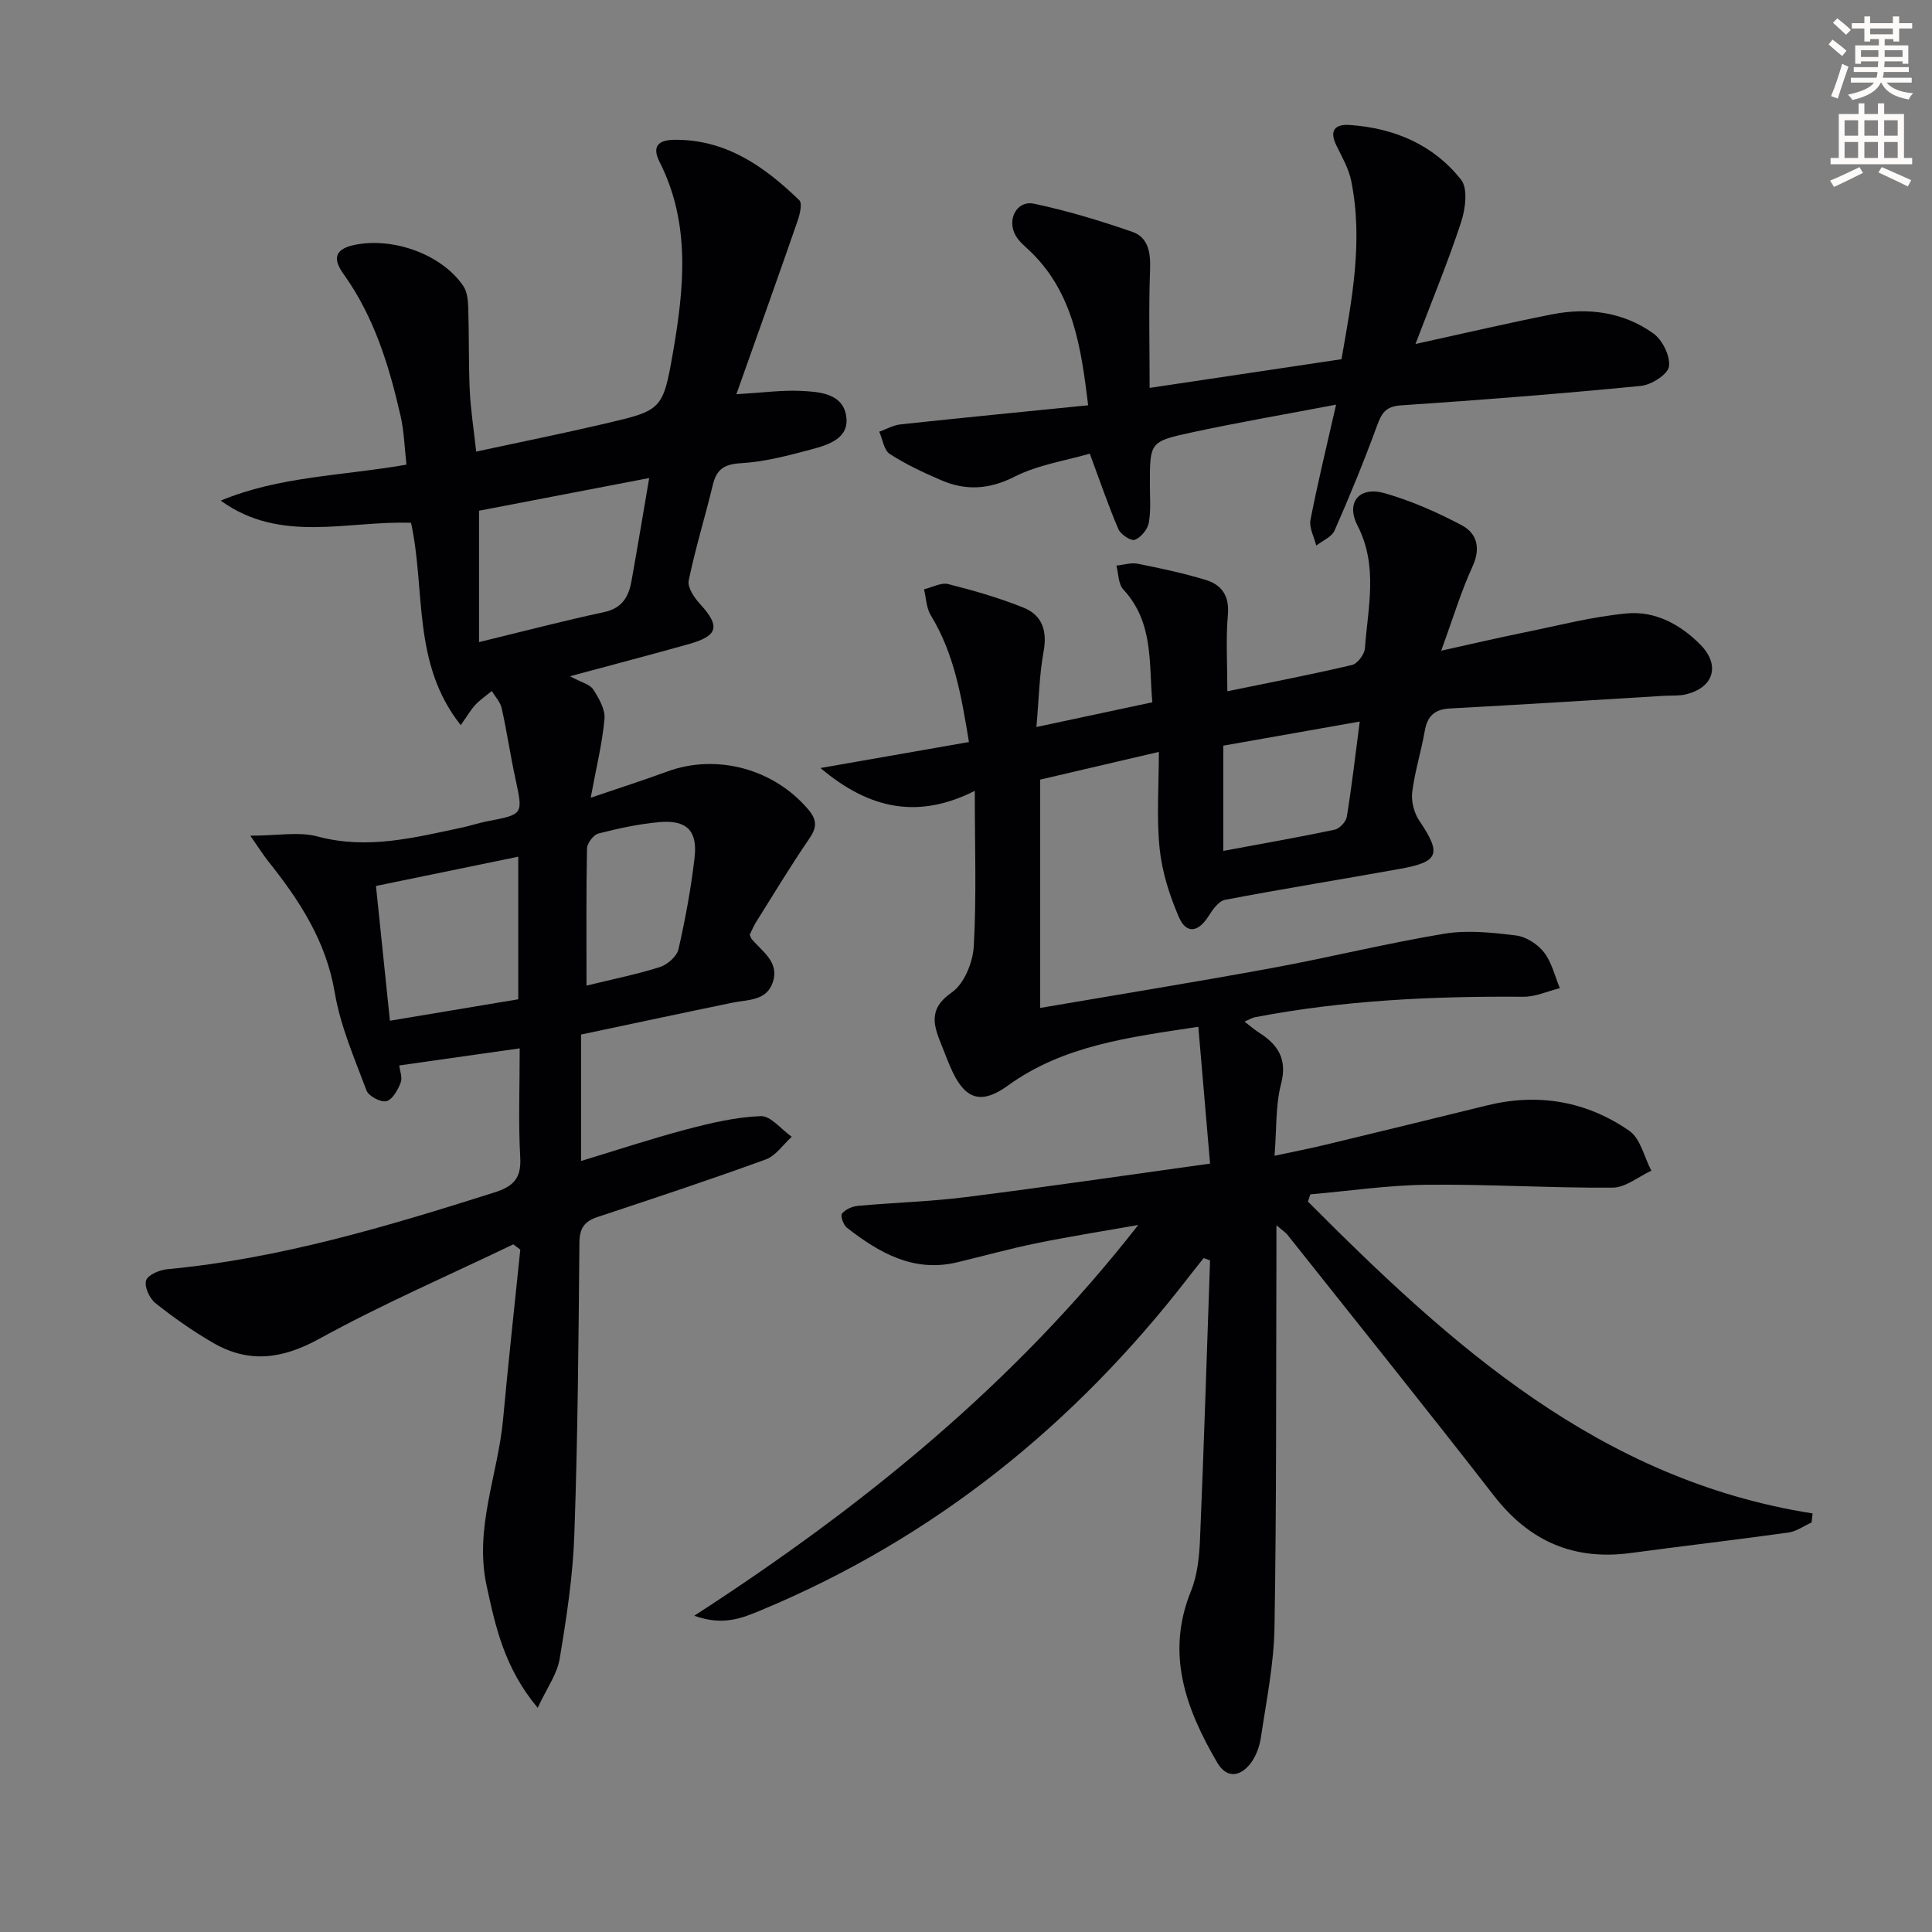
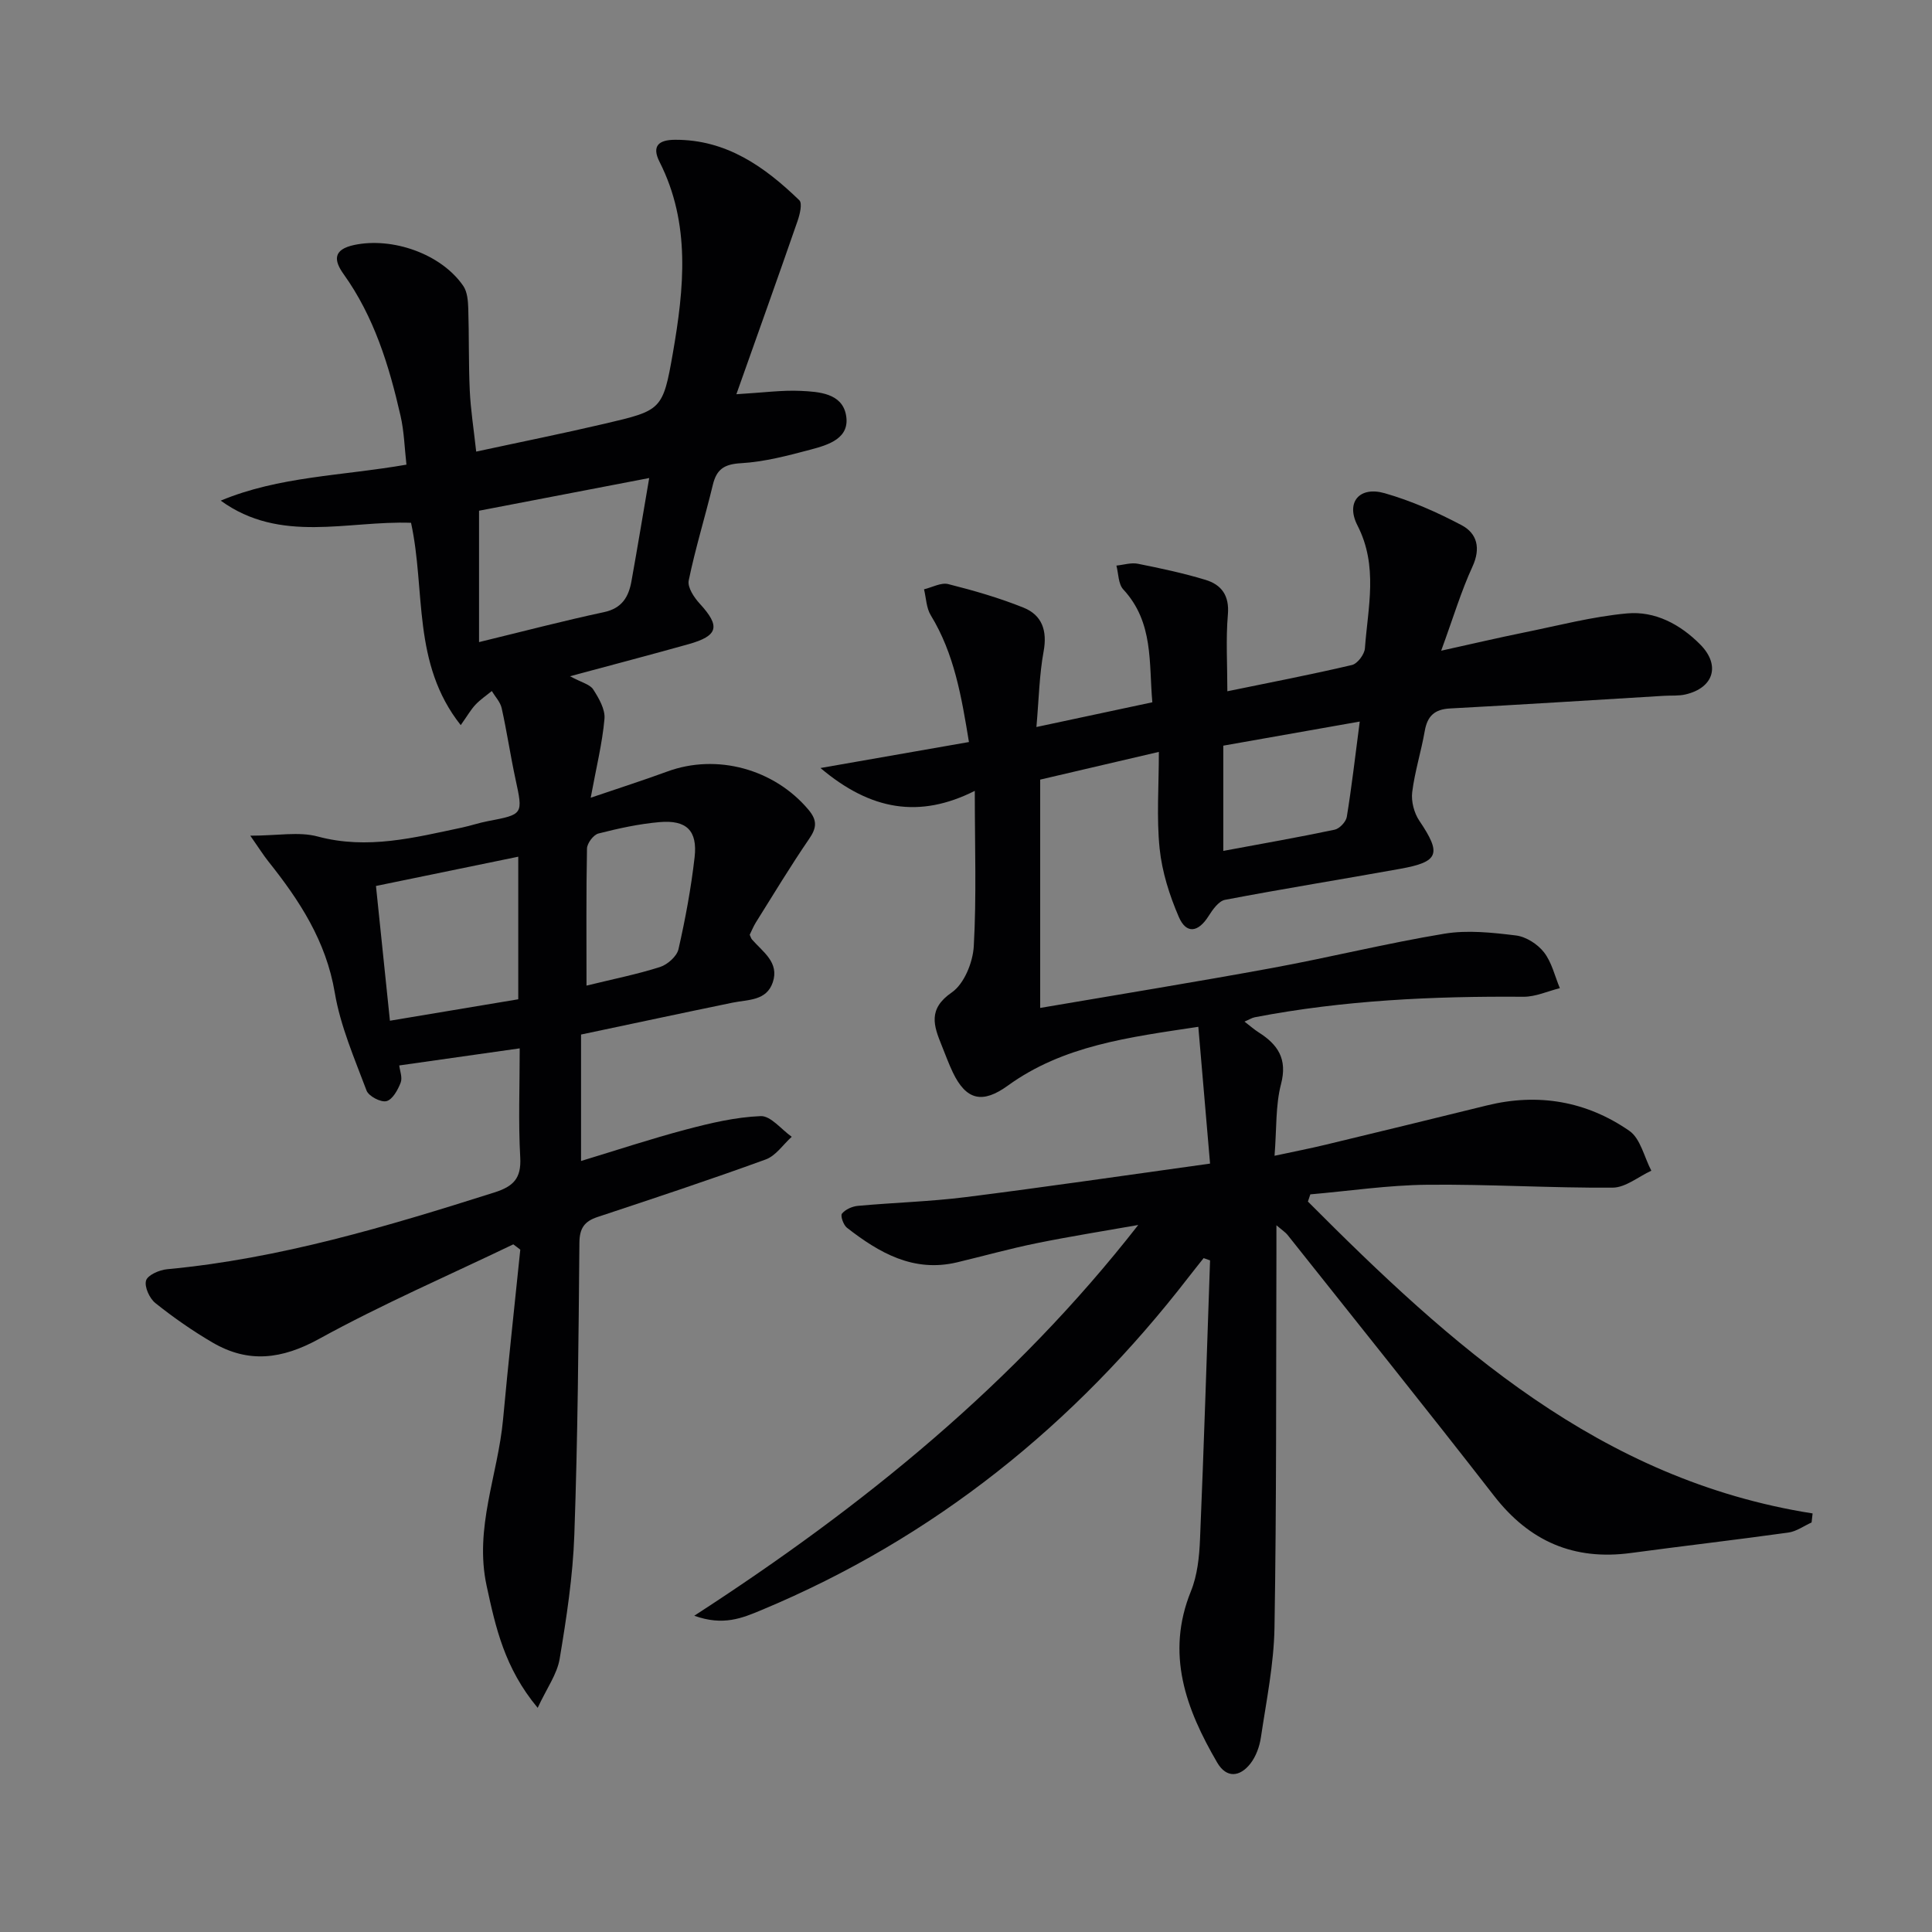
<svg xmlns="http://www.w3.org/2000/svg" enable-background="new 0 0 400 400" viewBox="0 0 400 400">
  <rect x="0" y="0" width="400" height="400" fill="#808080" stroke="none" />
-   <path d="m378.6 9.2.8-1c.9.7 1.9 1.4 2.9 2.3l-.9 1.1c-1.1-.9-2-1.7-2.8-2.4zm.5 10.7c.9-2.1 1.6-4.3 2.3-6.7.4.2.8.4 1.3.6-.7 2.1-1.5 4.3-2.2 6.6zm.4-15.2.9-.9c1 .8 2 1.6 2.8 2.4l-1 1c-1-.9-1.9-1.8-2.7-2.5zm12.5-1.3h1.2v1.4h2.7v1.1h-2.7v2.7h-1.2v-.5h-1.8v1.3h4.9v3.8h-1.2v-.5h-3.7c0 .4-.1.9-.1 1.2h5.1v1h-5.2c0 .5-.1.9-.2 1.2h6v1h-5.2c1.1 1.3 2.9 2 5.5 2.2-.4.4-.7.8-.9 1.3-2.9-.5-4.8-1.6-5.7-3.5h-.1c-.8 1.7-2.7 2.9-5.9 3.6-.2-.4-.6-.8-.9-1.1 2.8-.6 4.6-1.4 5.4-2.5h-4.8v-1h5.3c.1-.3.2-.7.2-1.2h-4.9v-1h5c0-.4 0-.8.1-1.2h-3.6v.5h-1.2v-3.8h4.9v-1.3h-1.8v.5h-1.2v-2.7h-2.6v-1.1h2.6v-1.4h1.2v1.4h4.7v-1.4zm-6.7 8.4h3.6c0-.4 0-.9 0-1.4h-3.6zm1.9-4.7h4.7v-1.2h-4.7zm6.7 3.3h-3.7v1.4h3.7z" fill="#fcfbfa" />
-   <path d="m384.7 21.4h1.3v2.2h2.8v-2.2h1.3v2.2h4.1v9.1h1.7v1.3h-16.9v-1.3h1.7v-9.1h4.1v-2.2zm.3 13.2.7 1.2c-1.8.9-3.8 1.9-6 2.9-.2-.4-.5-.8-.8-1.3 2.4-1 4.4-2 6.1-2.8zm-3.1-6.5h2.8v-3.2h-2.8zm0 4.6h2.8v-3.3h-2.8zm4.1-4.6h2.8v-3.2h-2.8zm0 4.6h2.8v-3.3h-2.8zm3.6 1.9c2.1.9 4.1 1.8 6.1 2.7l-.7 1.3c-2.2-1.1-4.2-2-6.1-2.9zm3.3-9.7h-2.8v3.2h2.8zm-2.8 7.8h2.8v-3.3h-2.8z" fill="#fcfbfa" />
  <g fill="#010103">
    <path d="m270.79 248.77c29.6 29.72 60.35 57.62 104.49 64.57-.07.62-.14 1.25-.21 1.87-1.6.72-3.14 1.86-4.81 2.09-10.85 1.51-21.74 2.77-32.6 4.23-11.79 1.59-21-2.39-28.33-11.83-14.09-18.14-28.49-36.05-42.77-54.04-.39-.49-.96-.85-2.29-1.98 0 2.53.01 4.24 0 5.95-.09 25.79.03 51.58-.4 77.37-.13 7.58-1.69 15.15-2.81 22.69-.28 1.9-1.02 3.97-2.19 5.46-2.16 2.75-4.94 3.08-6.87-.24-6.45-11.07-10.71-22.46-5.43-35.47 1.34-3.3 1.73-7.12 1.88-10.74.81-19.25 1.41-38.5 2.08-57.75-.44-.16-.89-.31-1.33-.47-1.06 1.34-2.13 2.66-3.17 4.01-23.58 30.5-52.65 53.96-88.38 68.86-3.94 1.64-7.89 3.34-13.91 1.17 35.1-22.72 66.38-48.17 91.92-80.9-7.01 1.24-14.05 2.35-21.03 3.77-5.53 1.12-10.97 2.65-16.46 3.96-9.02 2.15-16.13-1.95-22.82-7.16-.73-.57-1.39-2.48-1.03-2.92.71-.87 2.11-1.5 3.29-1.61 7.44-.68 14.94-.88 22.34-1.81 16.59-2.09 33.13-4.52 50.58-6.94-.83-9.63-1.6-18.63-2.43-28.32-14.5 2.18-27.97 3.88-39.43 12.17-5.22 3.78-8.61 3.09-11.4-2.74-.86-1.8-1.54-3.69-2.29-5.54-1.66-4.09-2.93-7.56 2.08-11.01 2.56-1.77 4.36-6.21 4.55-9.56.58-10.27.21-20.58.21-32.17-11.44 5.76-21.54 4.07-31.95-4.73 10.77-1.88 20.44-3.58 30.74-5.38-1.55-9.45-3.04-18.28-7.9-26.24-.93-1.51-.96-3.58-1.4-5.38 1.68-.4 3.53-1.45 5.01-1.08 5.28 1.33 10.56 2.85 15.6 4.88 3.82 1.54 4.94 4.76 4.15 9.05-.89 4.84-.98 9.84-1.49 15.66 8.41-1.79 15.93-3.39 24-5.12-.74-8.11.32-16.53-6.02-23.37-1.04-1.12-.98-3.26-1.42-4.93 1.49-.15 3.05-.66 4.45-.38 4.7.94 9.41 1.94 13.99 3.33 3.3 1 4.98 3.23 4.64 7.18-.44 5.09-.11 10.25-.11 15.89 9-1.85 17.44-3.47 25.8-5.44 1.14-.27 2.59-2.2 2.68-3.45.62-8.51 2.79-17-1.54-25.44-2.48-4.84.44-8.16 5.62-6.68 5.51 1.57 10.87 3.94 15.95 6.63 3.19 1.69 4 4.74 2.24 8.57-2.34 5.08-3.95 10.49-6.48 17.41 6.63-1.46 11.84-2.69 17.08-3.75 7.11-1.44 14.2-3.31 21.39-3.97 5.81-.53 11.02 2.25 15.17 6.44 4.22 4.26 2.82 8.95-3.03 10.33-1.43.34-2.97.2-4.47.29-14.77.89-29.54 1.83-44.32 2.62-3.19.17-4.68 1.57-5.22 4.66-.74 4.25-2.07 8.41-2.6 12.68-.23 1.9.39 4.3 1.48 5.91 4.61 6.84 4.1 8.5-3.97 9.95-12.08 2.18-24.21 4.12-36.26 6.42-1.32.25-2.57 2.04-3.42 3.38-2.13 3.37-4.6 3.76-6.15.16-1.93-4.47-3.47-9.32-3.97-14.14-.66-6.4-.16-12.93-.16-20.03-8.47 1.98-16.36 3.82-24.57 5.74v47.27c16.14-2.76 32.15-5.35 48.09-8.28 11.9-2.19 23.68-5.12 35.61-7.09 4.8-.79 9.92-.23 14.82.37 2.08.26 4.48 1.8 5.79 3.49 1.61 2.07 2.23 4.91 3.28 7.42-2.52.62-5.03 1.8-7.55 1.78-18.66-.14-37.23.71-55.6 4.24-.61.12-1.17.49-2.14.9 1.14.87 1.98 1.63 2.93 2.23 3.98 2.53 6 5.49 4.63 10.72-1.15 4.41-.89 9.18-1.34 14.83 4.05-.87 7.35-1.51 10.62-2.3 11.12-2.68 22.24-5.38 33.34-8.12 10.62-2.62 20.62-.89 29.5 5.26 2.31 1.6 3.07 5.44 4.55 8.25-2.67 1.23-5.33 3.49-8 3.51-12.8.09-25.61-.73-38.41-.6-8.07.08-16.13 1.29-24.19 1.99-.16.49-.33.99-.5 1.49zm-17.52-94.39v21.79c7.82-1.46 15.46-2.79 23.05-4.39 1.01-.21 2.35-1.63 2.52-2.65 1-6.13 1.71-12.3 2.68-19.74-10.29 1.82-19.17 3.39-28.25 4.99z" />
-     <path d="m106.27 257.63c-13.44 6.46-27.17 12.4-40.22 19.58-7.68 4.22-14.62 5.09-22.04.75-4.14-2.42-8.11-5.19-11.85-8.18-1.21-.97-2.3-3.37-1.92-4.66.34-1.14 2.76-2.19 4.35-2.34 23.33-2.18 45.57-8.86 67.75-15.89 3.94-1.25 5.61-2.9 5.37-7.25-.41-7.29-.11-14.61-.11-22.59-8.6 1.22-16.69 2.37-24.94 3.54.12 1.08.7 2.52.29 3.57-.58 1.5-1.69 3.51-2.94 3.82-1.17.29-3.68-1.02-4.12-2.19-2.5-6.66-5.41-13.34-6.58-20.28-1.8-10.68-7.3-19.08-13.77-27.19-.98-1.23-1.82-2.58-3.72-5.3 5.64 0 10.06-.88 13.96.17 10.29 2.76 20.02.23 29.87-1.85 1.78-.38 3.52-.98 5.31-1.32 7.41-1.42 7.35-1.38 5.76-8.75-1.05-4.86-1.77-9.79-2.85-14.64-.28-1.28-1.34-2.38-2.05-3.56-1.13.93-2.37 1.76-3.37 2.82-.97 1.03-1.68 2.3-3.06 4.24-10.14-12.79-7.23-27.85-10.29-41.89-13.1-.48-27.05 4.38-39.4-4.59 12.1-5.05 25.05-5.11 38.45-7.45-.39-3.39-.47-6.82-1.22-10.1-2.37-10.39-5.47-20.52-11.8-29.36-1.99-2.78-2.26-5.07 2.2-6.02 7.89-1.67 18 1.81 22.58 8.47.84 1.22.99 3.08 1.04 4.67.18 5.66.05 11.33.31 16.99.18 3.96.81 7.89 1.33 12.65 9.01-1.95 17.87-3.73 26.66-5.79 11.68-2.74 12-2.78 14.06-14.61 2.31-13.33 3.74-26.76-2.75-39.57-1.68-3.31-.19-4.57 3.17-4.59 10.65-.06 18.58 5.57 25.76 12.52.67.65.1 2.96-.38 4.34-4.05 11.68-8.22 23.32-12.65 35.82 5.59-.33 9.49-.88 13.36-.69 3.74.18 8.45.49 9.32 4.91.97 4.9-3.61 6.26-7.29 7.24-4.74 1.26-9.58 2.54-14.43 2.82-3.49.2-5.06 1.25-5.84 4.5-1.59 6.61-3.62 13.13-4.99 19.79-.29 1.41 1.12 3.53 2.3 4.81 4.29 4.67 3.85 6.64-2.37 8.38-7.75 2.17-15.53 4.21-24.51 6.63 2.42 1.31 4.14 1.68 4.81 2.73 1.17 1.82 2.51 4.13 2.33 6.1-.45 5.06-1.7 10.06-2.85 16.32 6.08-2.07 11-3.64 15.84-5.42 10.27-3.78 22.15-.53 29.24 7.9 1.86 2.21 1.72 3.76.13 6.06-3.85 5.62-7.37 11.46-10.99 17.24-.52.83-.89 1.76-1.3 2.59.19.4.27.75.48.99 2.24 2.57 5.68 4.73 4.3 8.85-1.31 3.89-5.13 3.56-8.33 4.22-10.4 2.14-20.78 4.37-31.37 6.6v26.18c7.32-2.22 14.46-4.59 21.72-6.51 5.07-1.34 10.29-2.58 15.48-2.78 2.08-.08 4.28 2.77 6.42 4.28-1.78 1.6-3.29 3.93-5.38 4.69-11.53 4.2-23.19 8.06-34.84 11.92-2.74.91-3.72 2.36-3.74 5.36-.18 20.14-.34 40.29-1.05 60.42-.3 8.6-1.62 17.19-3.04 25.7-.53 3.17-2.66 6.07-4.55 10.14-6.87-8.25-8.71-16.66-10.57-25.27-2.59-11.96 2.34-22.95 3.4-34.42 1.08-11.73 2.37-23.45 3.57-35.17-.47-.38-.96-.74-1.45-1.1zm28.14-158.66c-12.14 2.33-24.06 4.62-35.23 6.77v27.2c9.26-2.25 17.52-4.42 25.86-6.2 3.76-.8 5.12-3.18 5.7-6.43 1.23-6.84 2.36-13.68 3.67-21.34zm-27.11 107.92c0-9.8 0-19.23 0-29.52-9.93 2.04-19.41 4-29.46 6.06.98 9.46 1.92 18.57 2.89 27.9 9.33-1.56 17.95-3 26.57-4.44zm14.13-2.83c5.68-1.39 10.55-2.36 15.24-3.86 1.54-.5 3.46-2.2 3.8-3.67 1.43-6.28 2.61-12.65 3.34-19.04.63-5.52-1.67-7.77-7.27-7.28-4.26.37-8.49 1.3-12.64 2.36-1.03.26-2.35 2.02-2.37 3.11-.18 9.26-.1 18.53-.1 28.38z" />
-     <path d="m293.06 71.22c10.45-2.29 19.31-4.37 28.23-6.13 7.46-1.47 14.76-.52 21 3.93 1.89 1.34 3.56 4.72 3.25 6.86-.24 1.64-3.65 3.81-5.82 4.02-16.54 1.61-33.11 2.92-49.69 4.03-3.2.21-4 1.67-4.95 4.26-2.68 7.31-5.63 14.52-8.77 21.65-.59 1.34-2.49 2.09-3.79 3.12-.44-1.78-1.51-3.67-1.2-5.31 1.47-7.6 3.32-15.13 5.3-23.87-10.65 2.03-20.39 3.69-30.03 5.78-8.56 1.85-8.51 2.06-8.52 10.73 0 2.66.25 5.39-.23 7.97-.25 1.36-1.62 3.01-2.89 3.5-.78.3-2.92-1.1-3.39-2.19-2.07-4.8-3.75-9.77-5.93-15.65-5 1.46-10.69 2.3-15.55 4.76-5.28 2.68-10.11 2.95-15.25.73-3.65-1.57-7.29-3.27-10.61-5.42-1.21-.78-1.48-3.03-2.18-4.61 1.47-.52 2.91-1.36 4.42-1.52 12.69-1.36 25.38-2.6 38.83-3.95-1.46-12-3.06-22.99-11.65-31.55-1.17-1.17-2.6-2.22-3.38-3.62-1.85-3.31.28-7.3 3.78-6.57 6.9 1.45 13.7 3.51 20.37 5.82 3.39 1.18 3.83 4.38 3.7 7.9-.3 7.9-.09 15.82-.09 24.42 13.49-2.02 26.39-3.95 39.72-5.94 2.13-12.18 4.54-24.4 2.02-36.89-.51-2.54-1.88-4.94-3.05-7.31-1.56-3.16-.34-4.52 2.8-4.29 9.19.65 17.29 4.09 23 11.34 1.44 1.83.89 6.03.01 8.73-2.67 8.16-5.97 16.1-9.46 25.27z" />
+     <path d="m106.27 257.63c-13.44 6.46-27.17 12.4-40.22 19.58-7.68 4.22-14.62 5.09-22.04.75-4.14-2.42-8.11-5.19-11.85-8.18-1.21-.97-2.3-3.37-1.92-4.66.34-1.14 2.76-2.19 4.35-2.34 23.33-2.18 45.57-8.86 67.75-15.89 3.94-1.25 5.61-2.9 5.37-7.25-.41-7.29-.11-14.61-.11-22.59-8.6 1.22-16.69 2.37-24.94 3.54.12 1.08.7 2.52.29 3.57-.58 1.5-1.69 3.51-2.94 3.82-1.17.29-3.68-1.02-4.12-2.19-2.5-6.66-5.41-13.34-6.58-20.28-1.8-10.68-7.3-19.08-13.77-27.19-.98-1.23-1.82-2.58-3.72-5.3 5.64 0 10.06-.88 13.96.17 10.29 2.76 20.02.23 29.87-1.85 1.78-.38 3.52-.98 5.31-1.32 7.41-1.42 7.35-1.38 5.76-8.75-1.05-4.86-1.77-9.79-2.85-14.64-.28-1.28-1.34-2.38-2.05-3.56-1.13.93-2.37 1.76-3.37 2.82-.97 1.03-1.68 2.3-3.06 4.24-10.14-12.79-7.23-27.85-10.29-41.89-13.1-.48-27.05 4.38-39.4-4.59 12.1-5.05 25.05-5.11 38.45-7.45-.39-3.39-.47-6.82-1.22-10.1-2.37-10.39-5.47-20.52-11.8-29.36-1.99-2.78-2.26-5.07 2.2-6.02 7.89-1.67 18 1.81 22.58 8.47.84 1.22.99 3.08 1.04 4.67.18 5.66.05 11.33.31 16.99.18 3.96.81 7.89 1.33 12.65 9.01-1.95 17.87-3.73 26.66-5.79 11.68-2.74 12-2.78 14.06-14.61 2.31-13.33 3.74-26.76-2.75-39.57-1.68-3.31-.19-4.57 3.17-4.59 10.65-.06 18.58 5.57 25.76 12.52.67.65.1 2.96-.38 4.34-4.05 11.68-8.22 23.32-12.65 35.82 5.59-.33 9.49-.88 13.36-.69 3.74.18 8.45.49 9.32 4.91.97 4.9-3.61 6.26-7.29 7.24-4.74 1.26-9.58 2.54-14.43 2.82-3.49.2-5.06 1.25-5.84 4.5-1.59 6.61-3.62 13.13-4.99 19.79-.29 1.41 1.12 3.53 2.3 4.81 4.29 4.67 3.85 6.64-2.37 8.38-7.75 2.17-15.53 4.21-24.51 6.63 2.42 1.31 4.14 1.68 4.81 2.73 1.17 1.82 2.51 4.13 2.33 6.1-.45 5.06-1.7 10.06-2.85 16.32 6.08-2.07 11-3.64 15.84-5.42 10.27-3.78 22.15-.53 29.24 7.9 1.86 2.21 1.72 3.76.13 6.06-3.85 5.62-7.37 11.46-10.99 17.24-.52.83-.89 1.76-1.3 2.59.19.4.27.75.48.99 2.24 2.57 5.68 4.73 4.3 8.85-1.31 3.89-5.13 3.56-8.33 4.22-10.4 2.14-20.78 4.37-31.37 6.6v26.18c7.32-2.22 14.46-4.59 21.72-6.51 5.07-1.34 10.29-2.58 15.48-2.78 2.08-.08 4.28 2.77 6.42 4.28-1.78 1.6-3.29 3.93-5.38 4.69-11.53 4.2-23.19 8.06-34.84 11.92-2.74.91-3.72 2.36-3.74 5.36-.18 20.14-.34 40.29-1.05 60.42-.3 8.6-1.62 17.19-3.04 25.7-.53 3.17-2.66 6.07-4.55 10.14-6.87-8.25-8.71-16.66-10.57-25.27-2.59-11.96 2.34-22.95 3.4-34.42 1.08-11.73 2.37-23.45 3.57-35.17-.47-.38-.96-.74-1.45-1.1zm28.14-158.66c-12.14 2.33-24.06 4.62-35.23 6.77v27.2c9.26-2.25 17.52-4.42 25.86-6.2 3.76-.8 5.12-3.18 5.7-6.43 1.23-6.84 2.36-13.68 3.67-21.34zm-27.11 107.92c0-9.8 0-19.23 0-29.52-9.93 2.04-19.41 4-29.46 6.06.98 9.46 1.92 18.57 2.89 27.9 9.33-1.56 17.95-3 26.57-4.44zm14.13-2.83c5.68-1.39 10.55-2.36 15.24-3.86 1.54-.5 3.46-2.2 3.8-3.67 1.43-6.28 2.61-12.65 3.34-19.04.63-5.52-1.67-7.77-7.27-7.28-4.26.37-8.49 1.3-12.64 2.36-1.03.26-2.35 2.02-2.37 3.11-.18 9.26-.1 18.53-.1 28.38" />
  </g>
</svg>